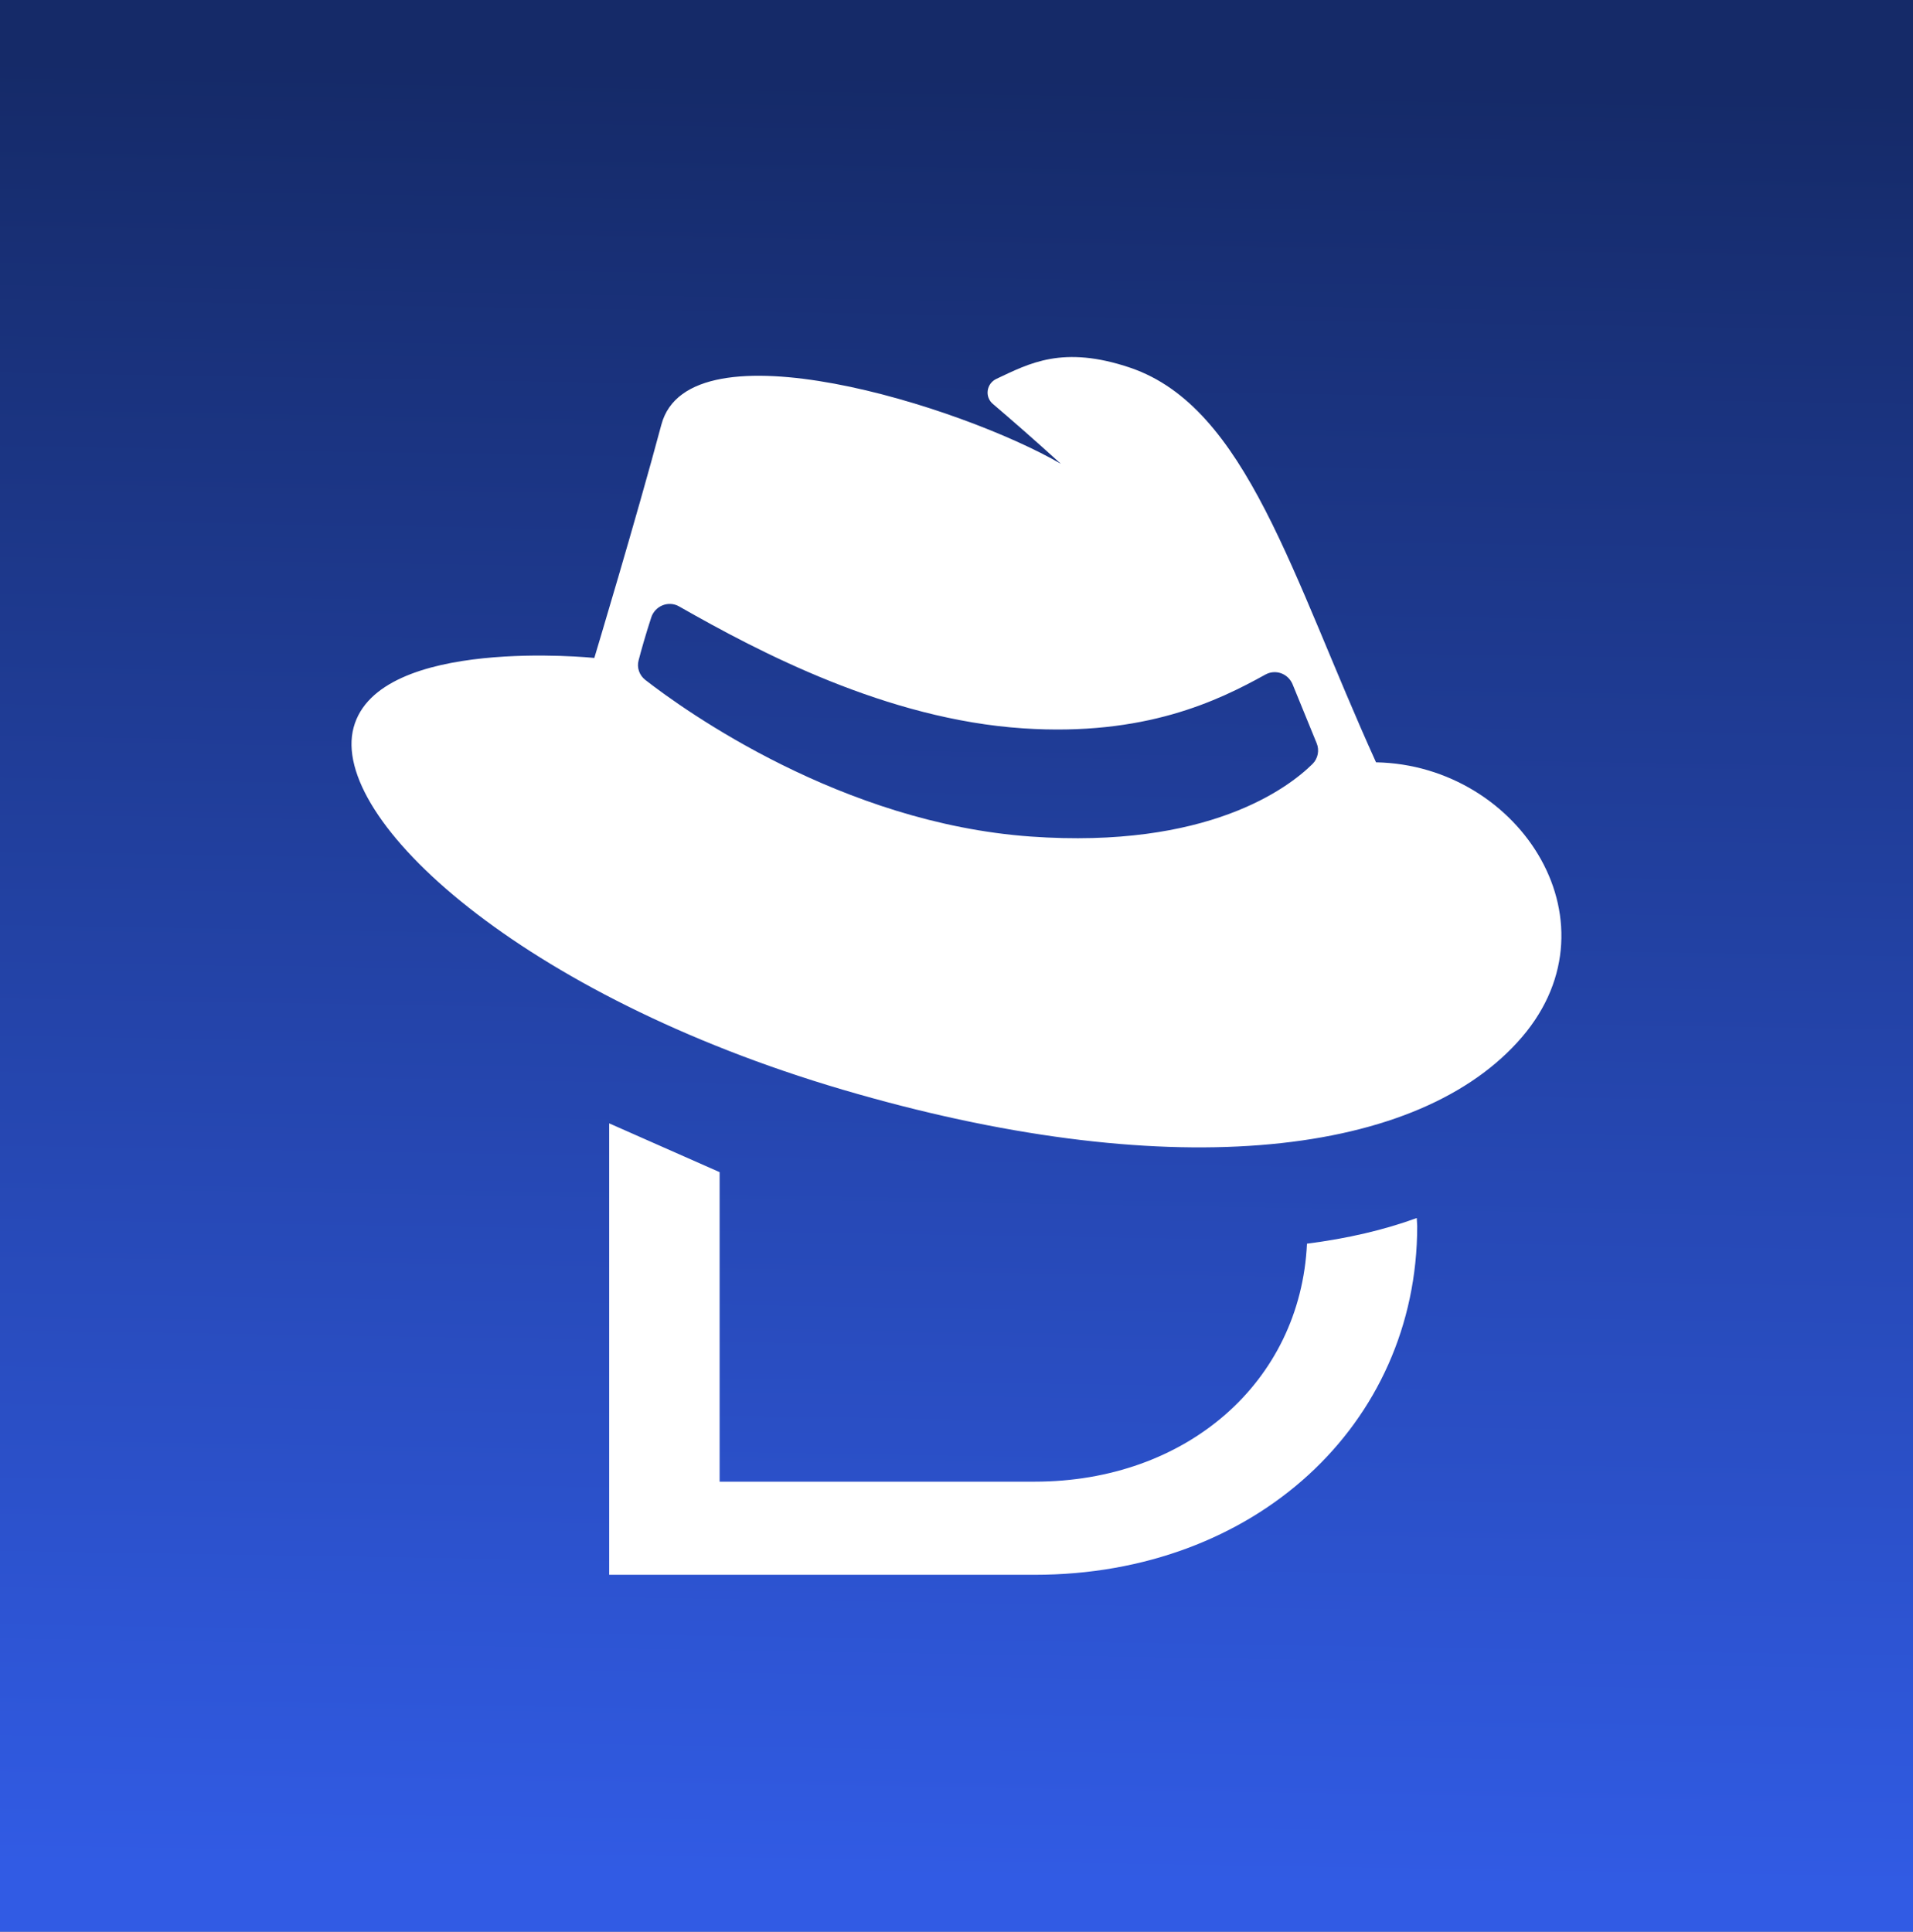
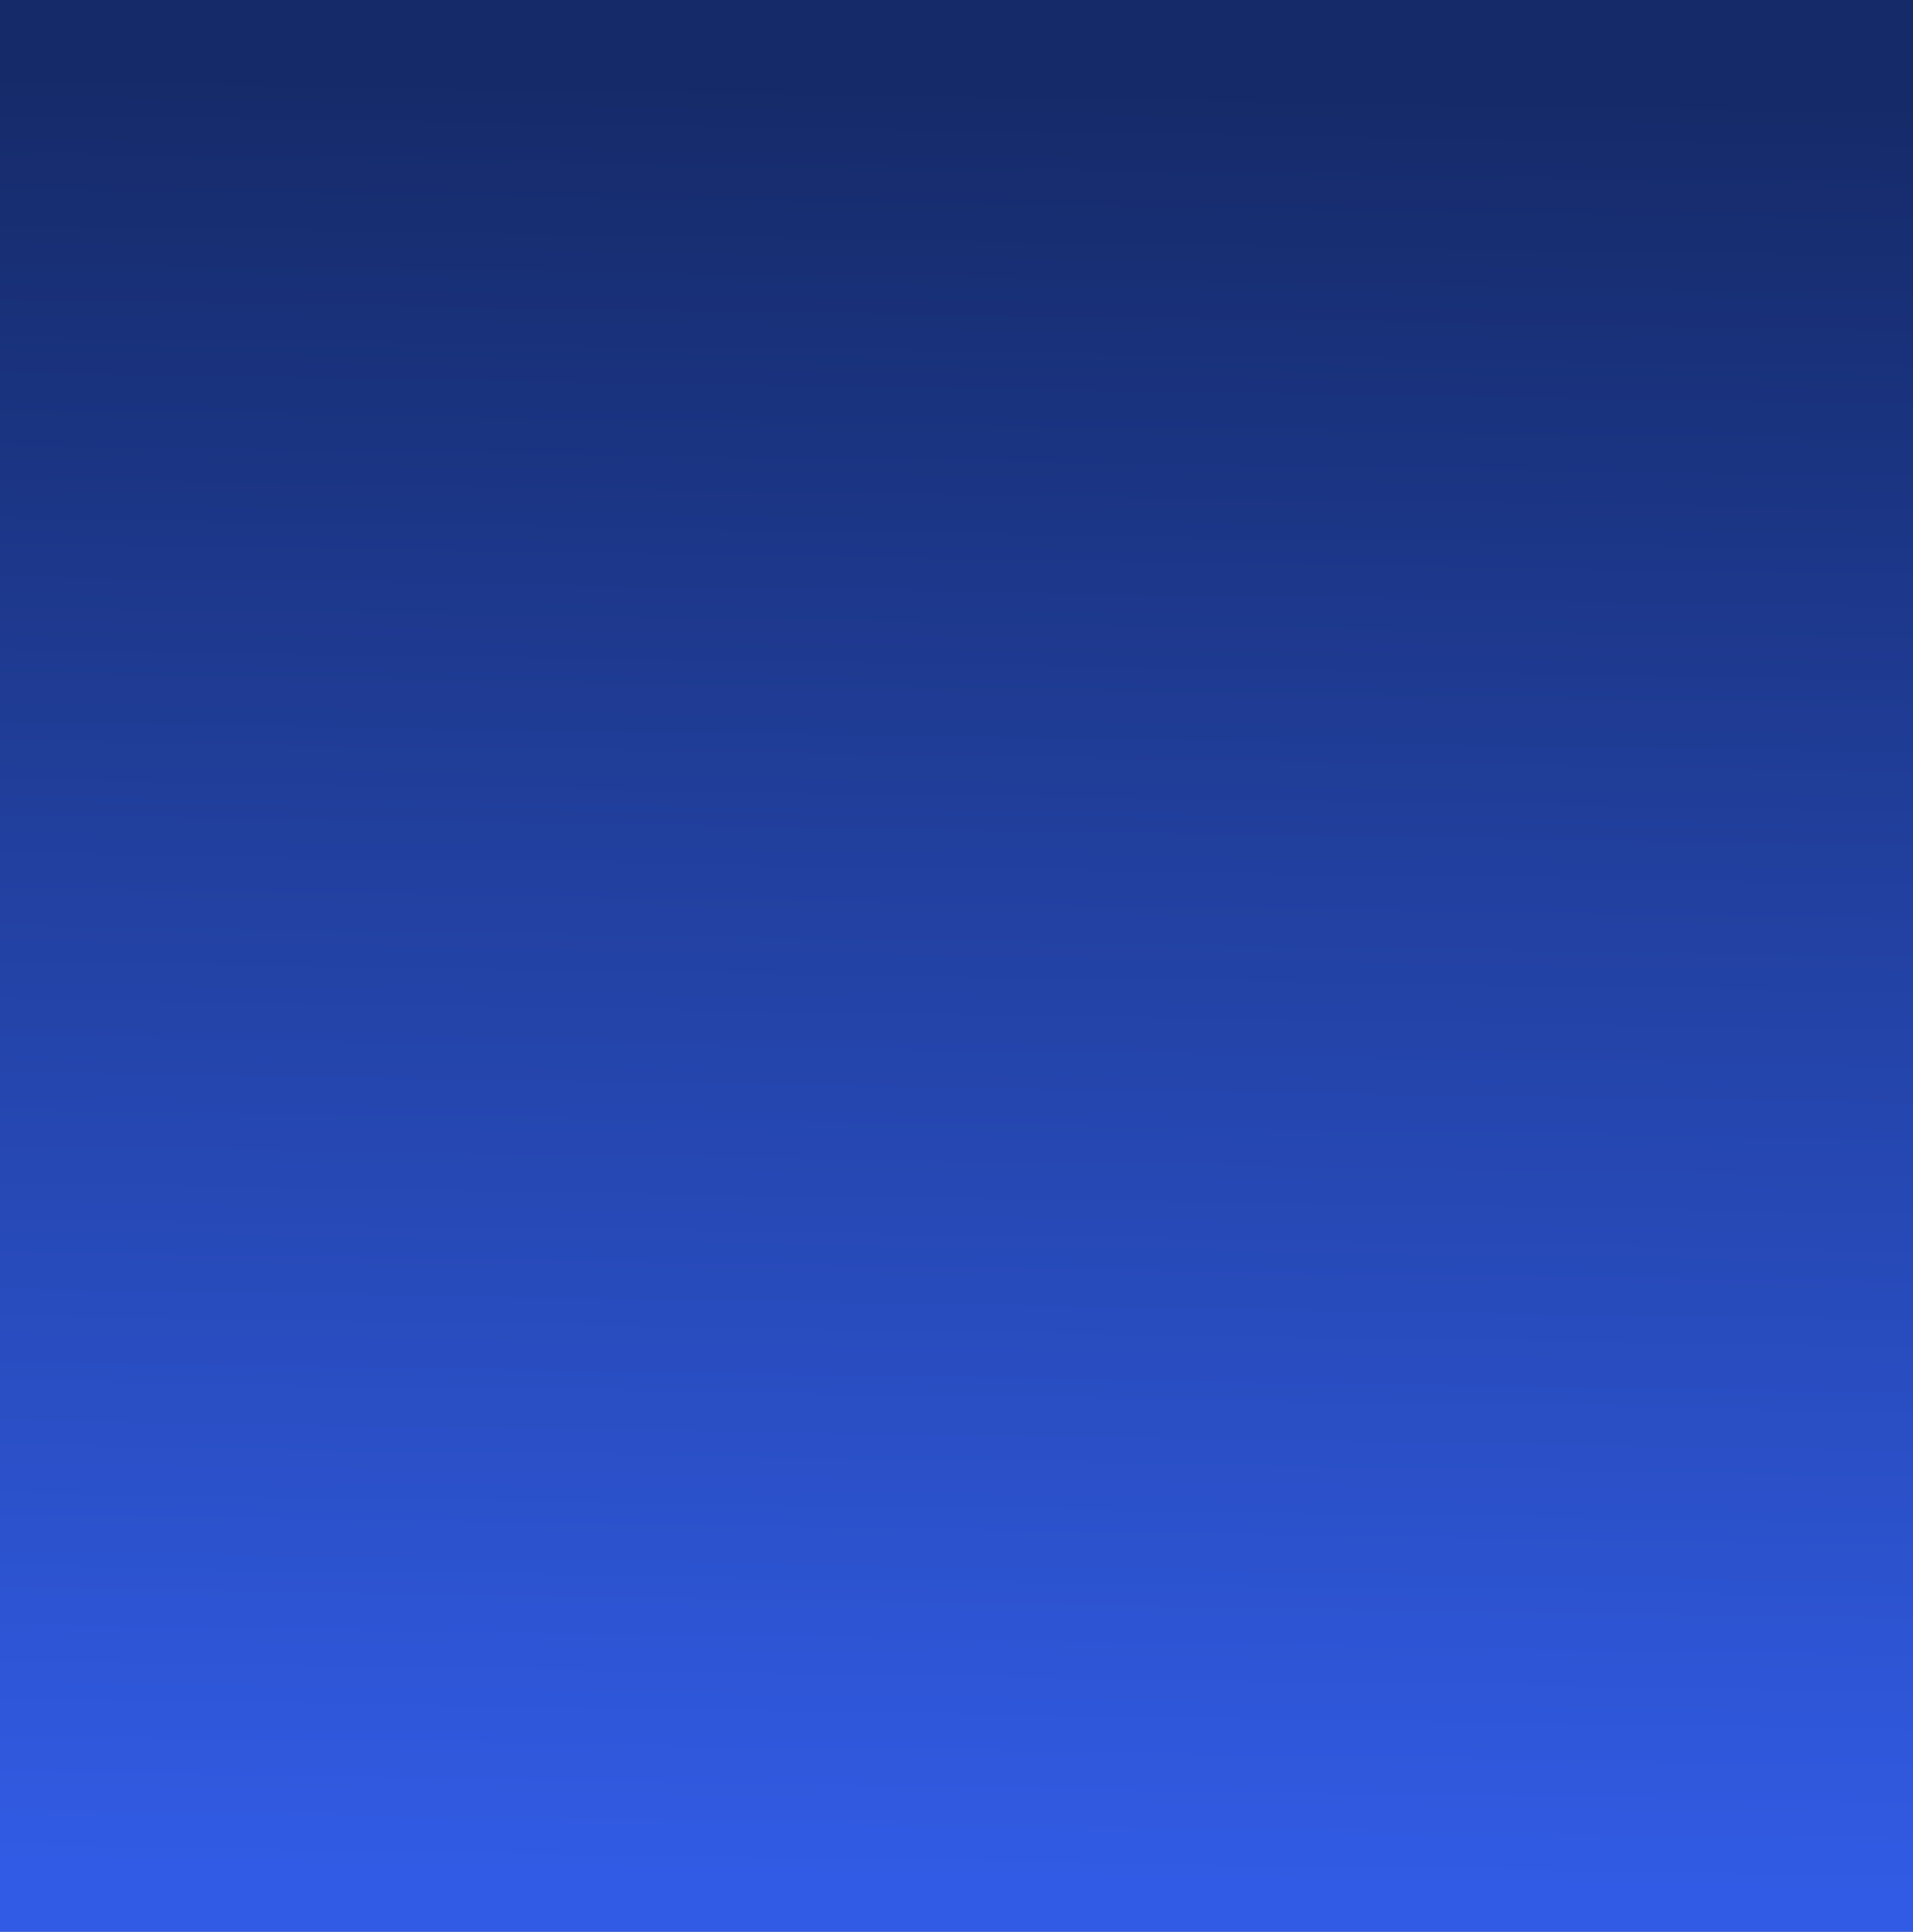
<svg xmlns="http://www.w3.org/2000/svg" xml:space="preserve" id="Layer_1" x="0" y="0" style="enable-background:new 0 0 850.4 858.8" version="1.1" viewBox="0 0 850.4 858.8">
  <rect x="0" y="0" width="850.4" height="858.8" fill="#808080" stroke="none" />
  <style>.st1{fill:#fff}</style>
  <g id="Layer_3">
    <linearGradient id="SVGID_1_" x1="431.926" x2="418.596" y1="15.612" y2="835.312" gradientUnits="userSpaceOnUse">
      <stop offset=".022" style="stop-color:#152a68" />
      <stop offset="1" style="stop-color:#315be4" />
    </linearGradient>
-     <path d="M0 0h850.4v858.8H0z" style="fill:url(#SVGID_1_)" />
+     <path d="M0 0h850.4v858.8H0" style="fill:url(#SVGID_1_)" />
  </g>
  <g id="Layer_2">
-     <path d="M581 552.9c-2.9 61.6-53.6 105.8-121.1 105.8h-140V521.1l-49.1-21.7v200.7H460c97.8 0 170-66.8 170-155 0-1.2-.2-2.4-.2-3.6-14.5 5.3-30.8 9.1-48.8 11.4zM611.7 338.9c-37.5-82.7-57.4-157.7-109.2-175.4-30.1-10.2-45-1.9-59.5 4.9-4.5 2.1-5.4 8-1.6 11.2 8.2 7 18.2 15.7 30.2 26.6-43.9-25.5-165.3-63.7-177.6-17.4-11.2 41.9-29.8 103.7-29.8 103.7s-96-9.9-107 30.9 75 119.1 217.3 161c142.3 41.9 252.6 30.9 300-21 47.5-51.7 1.7-123.3-62.8-124.5zm-28.2.7c-10.9 10.8-46.7 37.9-125.3 32.3-84.1-6-153.7-55.9-171.3-69.6-2.7-2.1-3.9-5.5-3-8.8 1.1-4.2 2.9-10.7 5.6-19 1.7-5.2 7.7-7.6 12.4-4.9 35.6 20.3 92.4 50.2 152.9 54.2 54.1 3.6 86.6-12.2 107.7-23.9 4.5-2.5 10.1-.5 12.1 4.3l10.7 26.2c1.3 3.1.6 6.8-1.8 9.2z" class="st1" />
-   </g>
+     </g>
</svg>